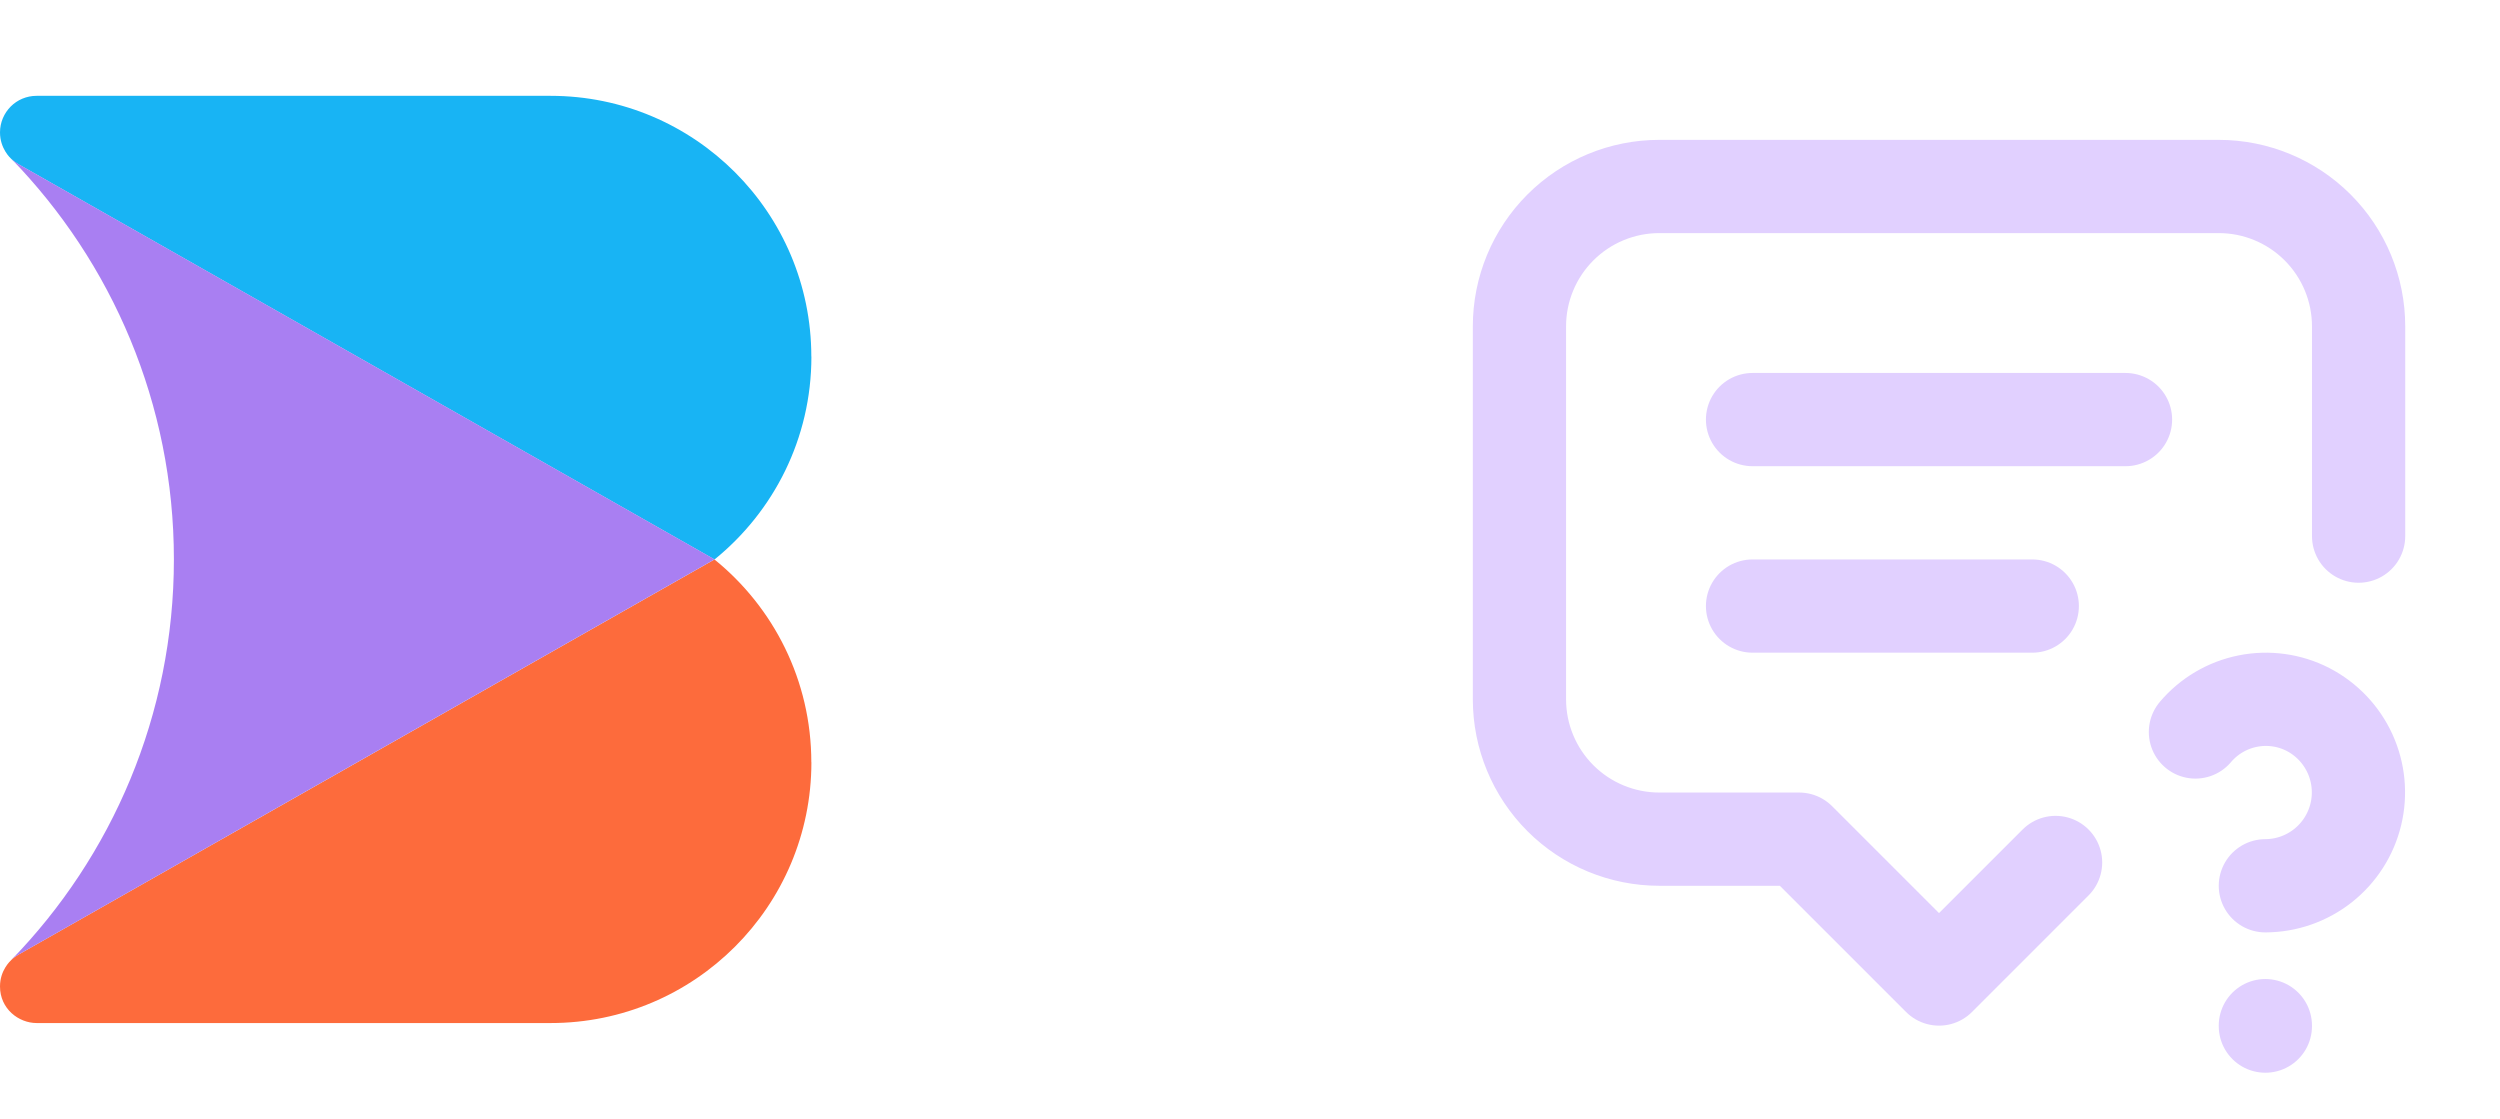
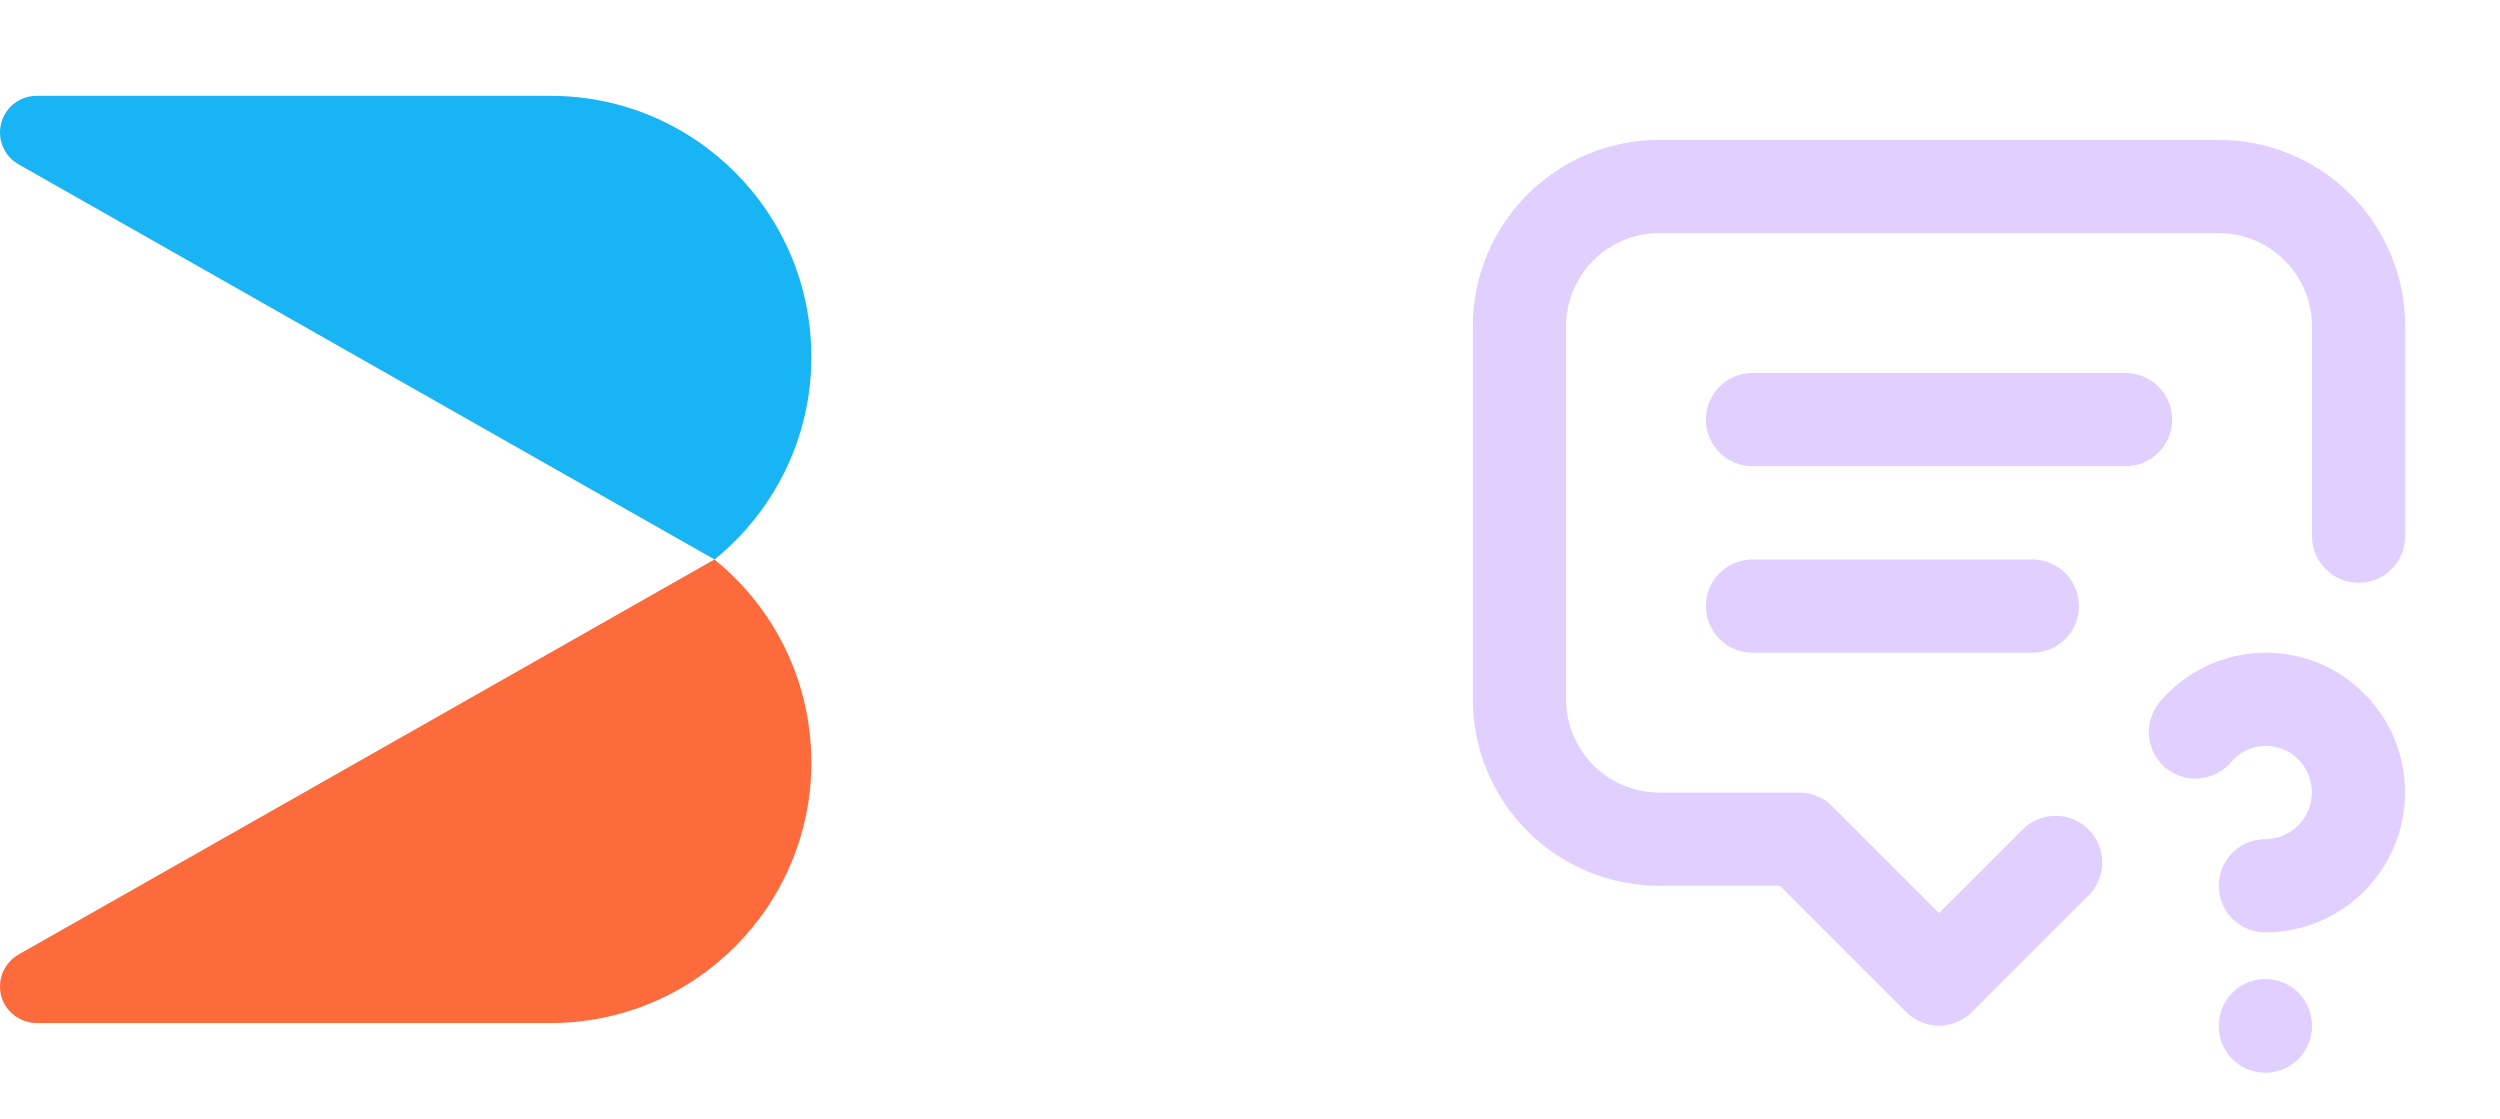
<svg xmlns="http://www.w3.org/2000/svg" width="858" height="384" viewBox="0 0 858 384" fill="none">
  <path d="M278.473 122.392C278.473 150.521 265.498 175.589 245.228 192.016L6.364 56.391C5.434 55.852 4.601 55.24 3.842 54.506C3.646 54.31 3.12328e-05 51.078 3.12328e-05 45.447C3.12328e-05 41.971 1.42 38.838 3.672 36.561C5.949 34.284 9.082 32.889 12.559 32.889H188.945C238.372 32.889 278.447 72.965 278.447 122.392H278.473Z" fill="#18B4F4" />
-   <path d="M278.473 261.607C278.473 311.034 238.396 351.11 188.969 351.11H12.582C6.413 351.11 0 346.239 0 338.552C0 332.995 3.499 329.861 3.866 329.469C4.6 328.735 5.434 328.123 6.34 327.609L100.323 274.265L245.201 192.008C265.472 208.41 278.447 233.503 278.447 261.632L278.473 261.607Z" fill="#FD6B3C" />
-   <path d="M245.223 191.985L100.342 274.242L6.36 327.612C5.454 328.126 4.622 328.738 3.888 329.448C38.406 293.926 59.68 245.428 59.68 191.985C59.68 138.543 38.404 90.021 3.861 54.475C4.62 55.185 5.453 55.821 6.384 56.36L245.247 191.985H245.223Z" fill="#A97FF2" />
+   <path d="M278.473 261.607C278.473 311.034 238.396 351.11 188.969 351.11H12.582C6.413 351.11 0 346.239 0 338.552C0 332.995 3.499 329.861 3.866 329.469C4.6 328.735 5.434 328.123 6.34 327.609L100.323 274.265L245.201 192.008C265.472 208.41 278.447 233.503 278.447 261.632Z" fill="#FD6B3C" />
  <path d="M601.473 144H729.473M601.473 208H697.473M705.473 296L665.473 336L617.473 288H569.473C556.743 288 544.534 282.943 535.532 273.941C526.53 264.939 521.473 252.73 521.473 240V112C521.473 99.27 526.53 87.061 535.532 78.059C544.534 69.057 556.743 64 569.473 64H761.473C774.204 64 786.413 69.057 795.414 78.059C804.416 87.061 809.473 99.27 809.473 112V184M777.473 352V352.16M777.473 304C784.646 303.977 791.604 301.549 797.233 297.103C802.862 292.658 806.837 286.453 808.522 279.481C810.207 272.509 809.504 265.173 806.527 258.647C803.549 252.122 798.468 246.784 792.097 243.488C785.732 240.228 778.451 239.217 771.438 240.62C764.425 242.023 758.094 245.757 753.473 251.216" stroke="#E1D0FF" stroke-width="32" stroke-linecap="round" stroke-linejoin="round" />
</svg>